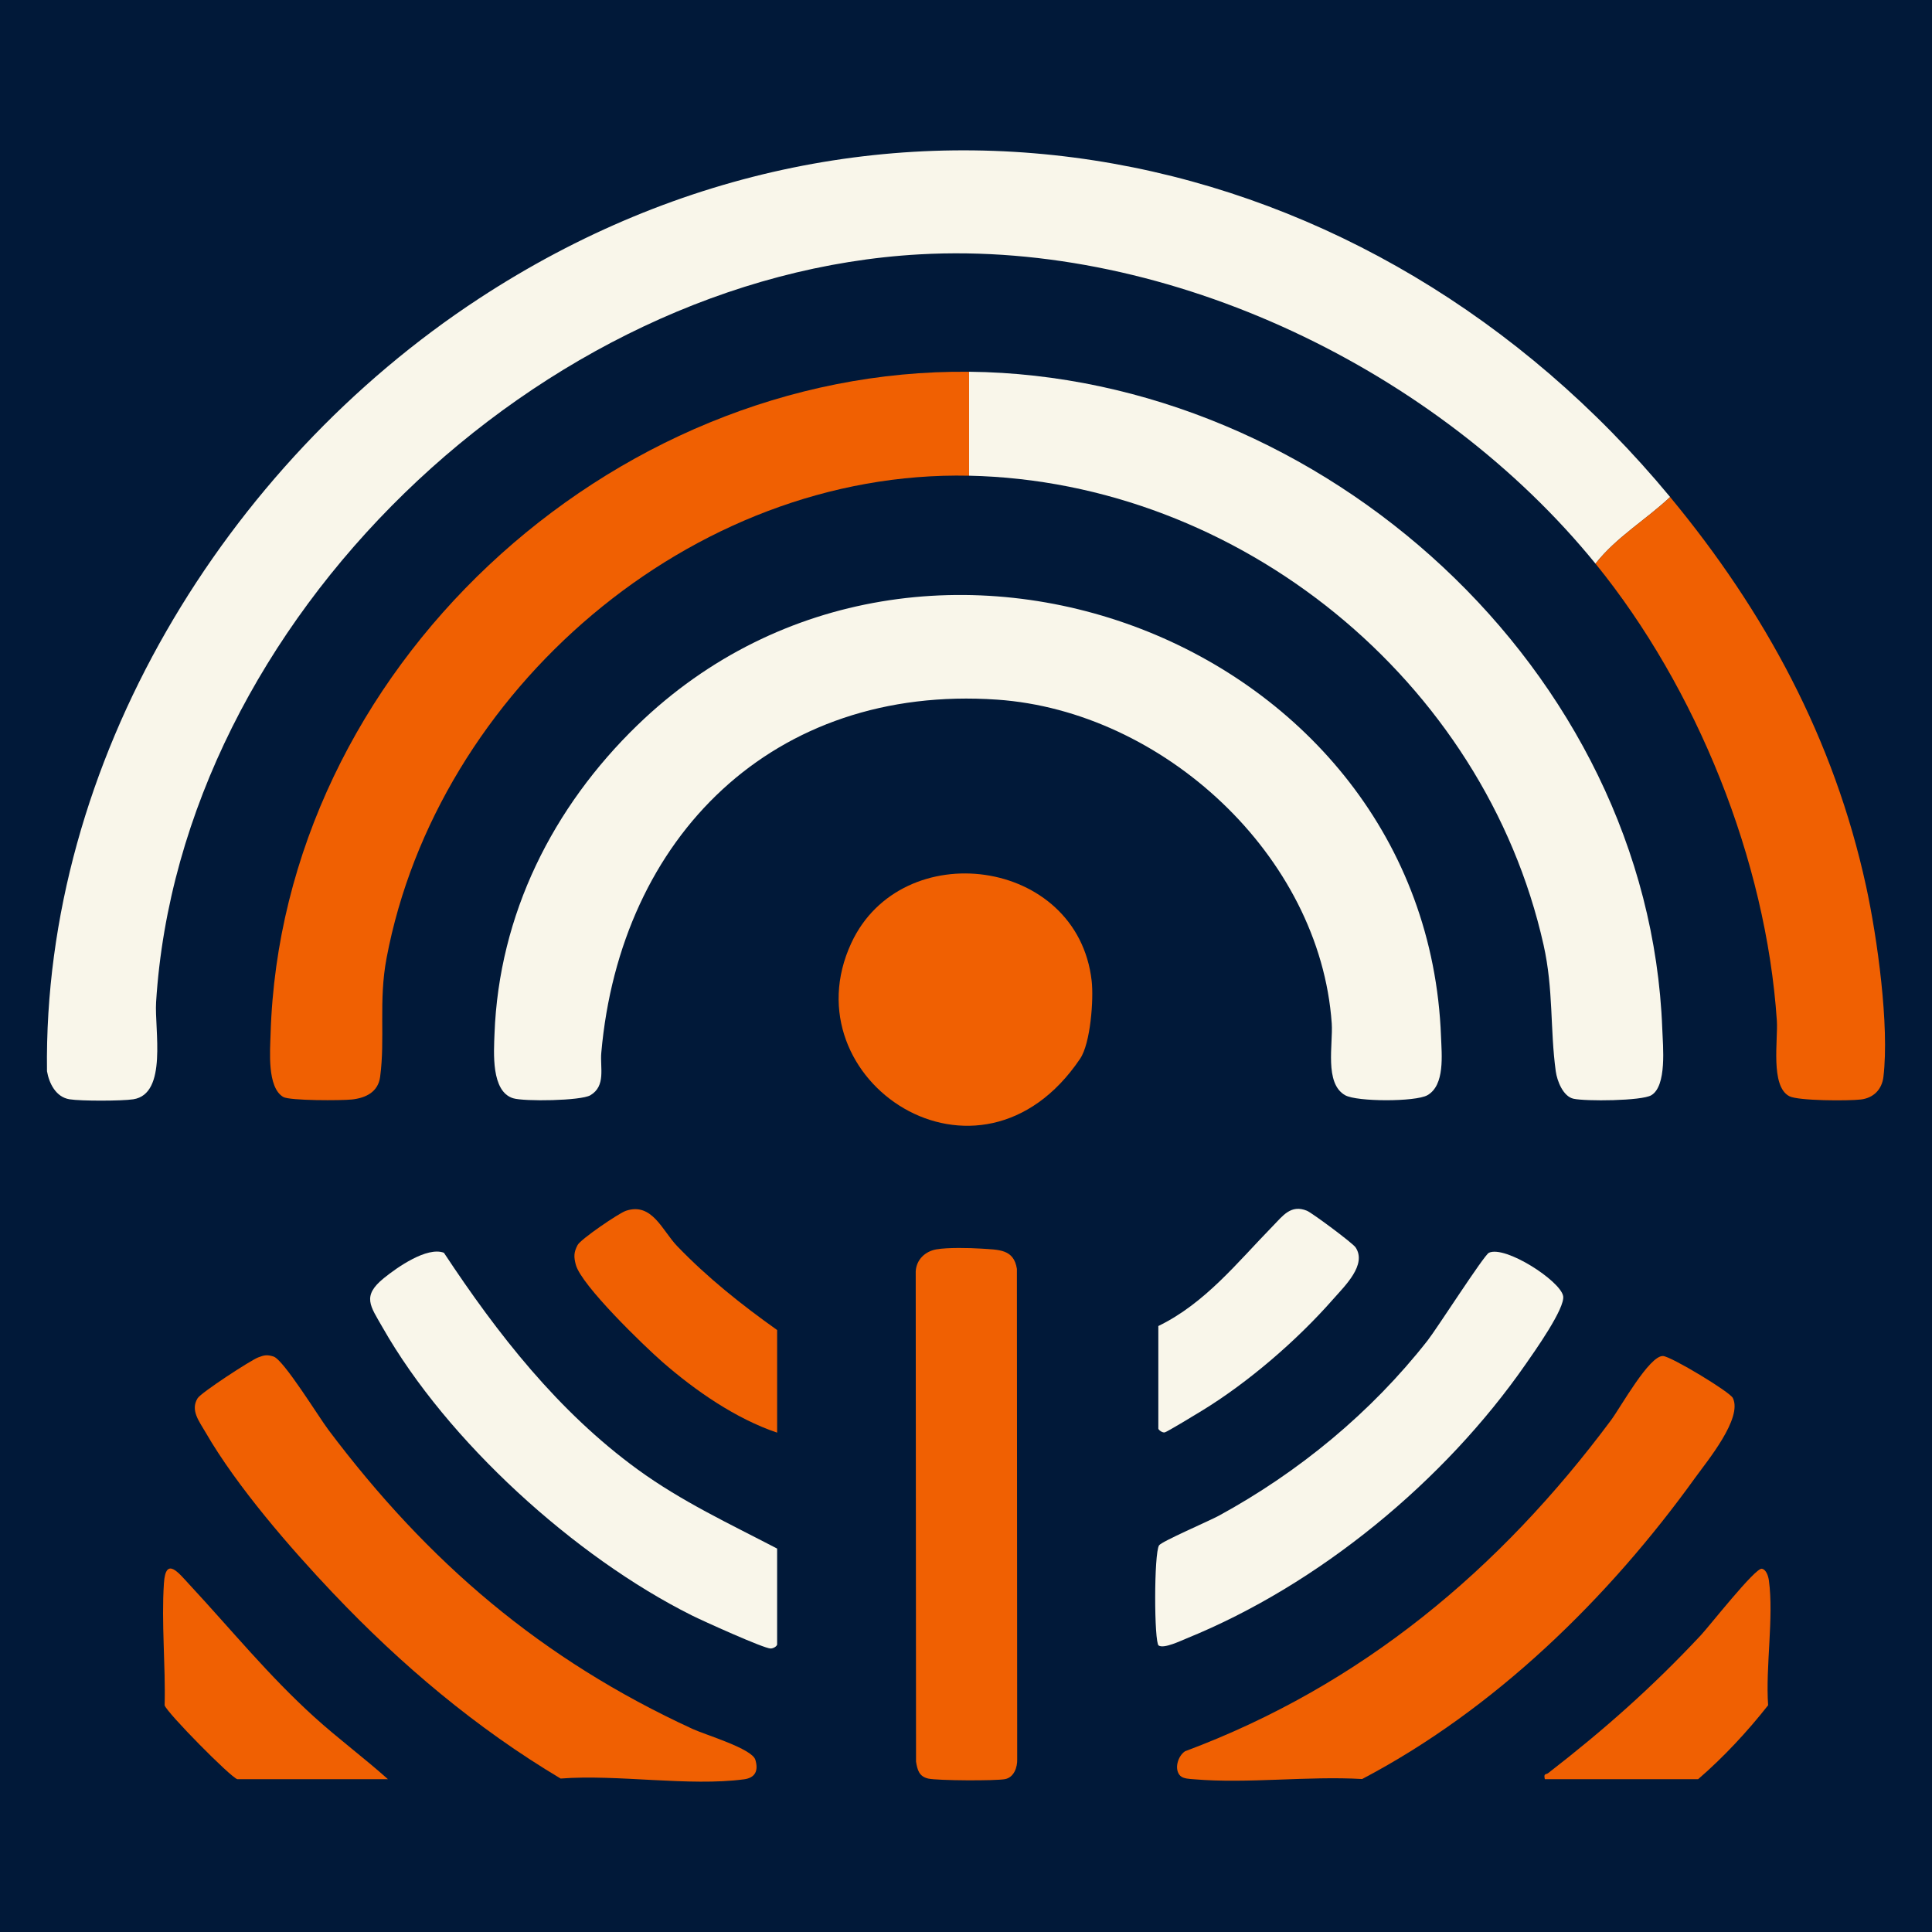
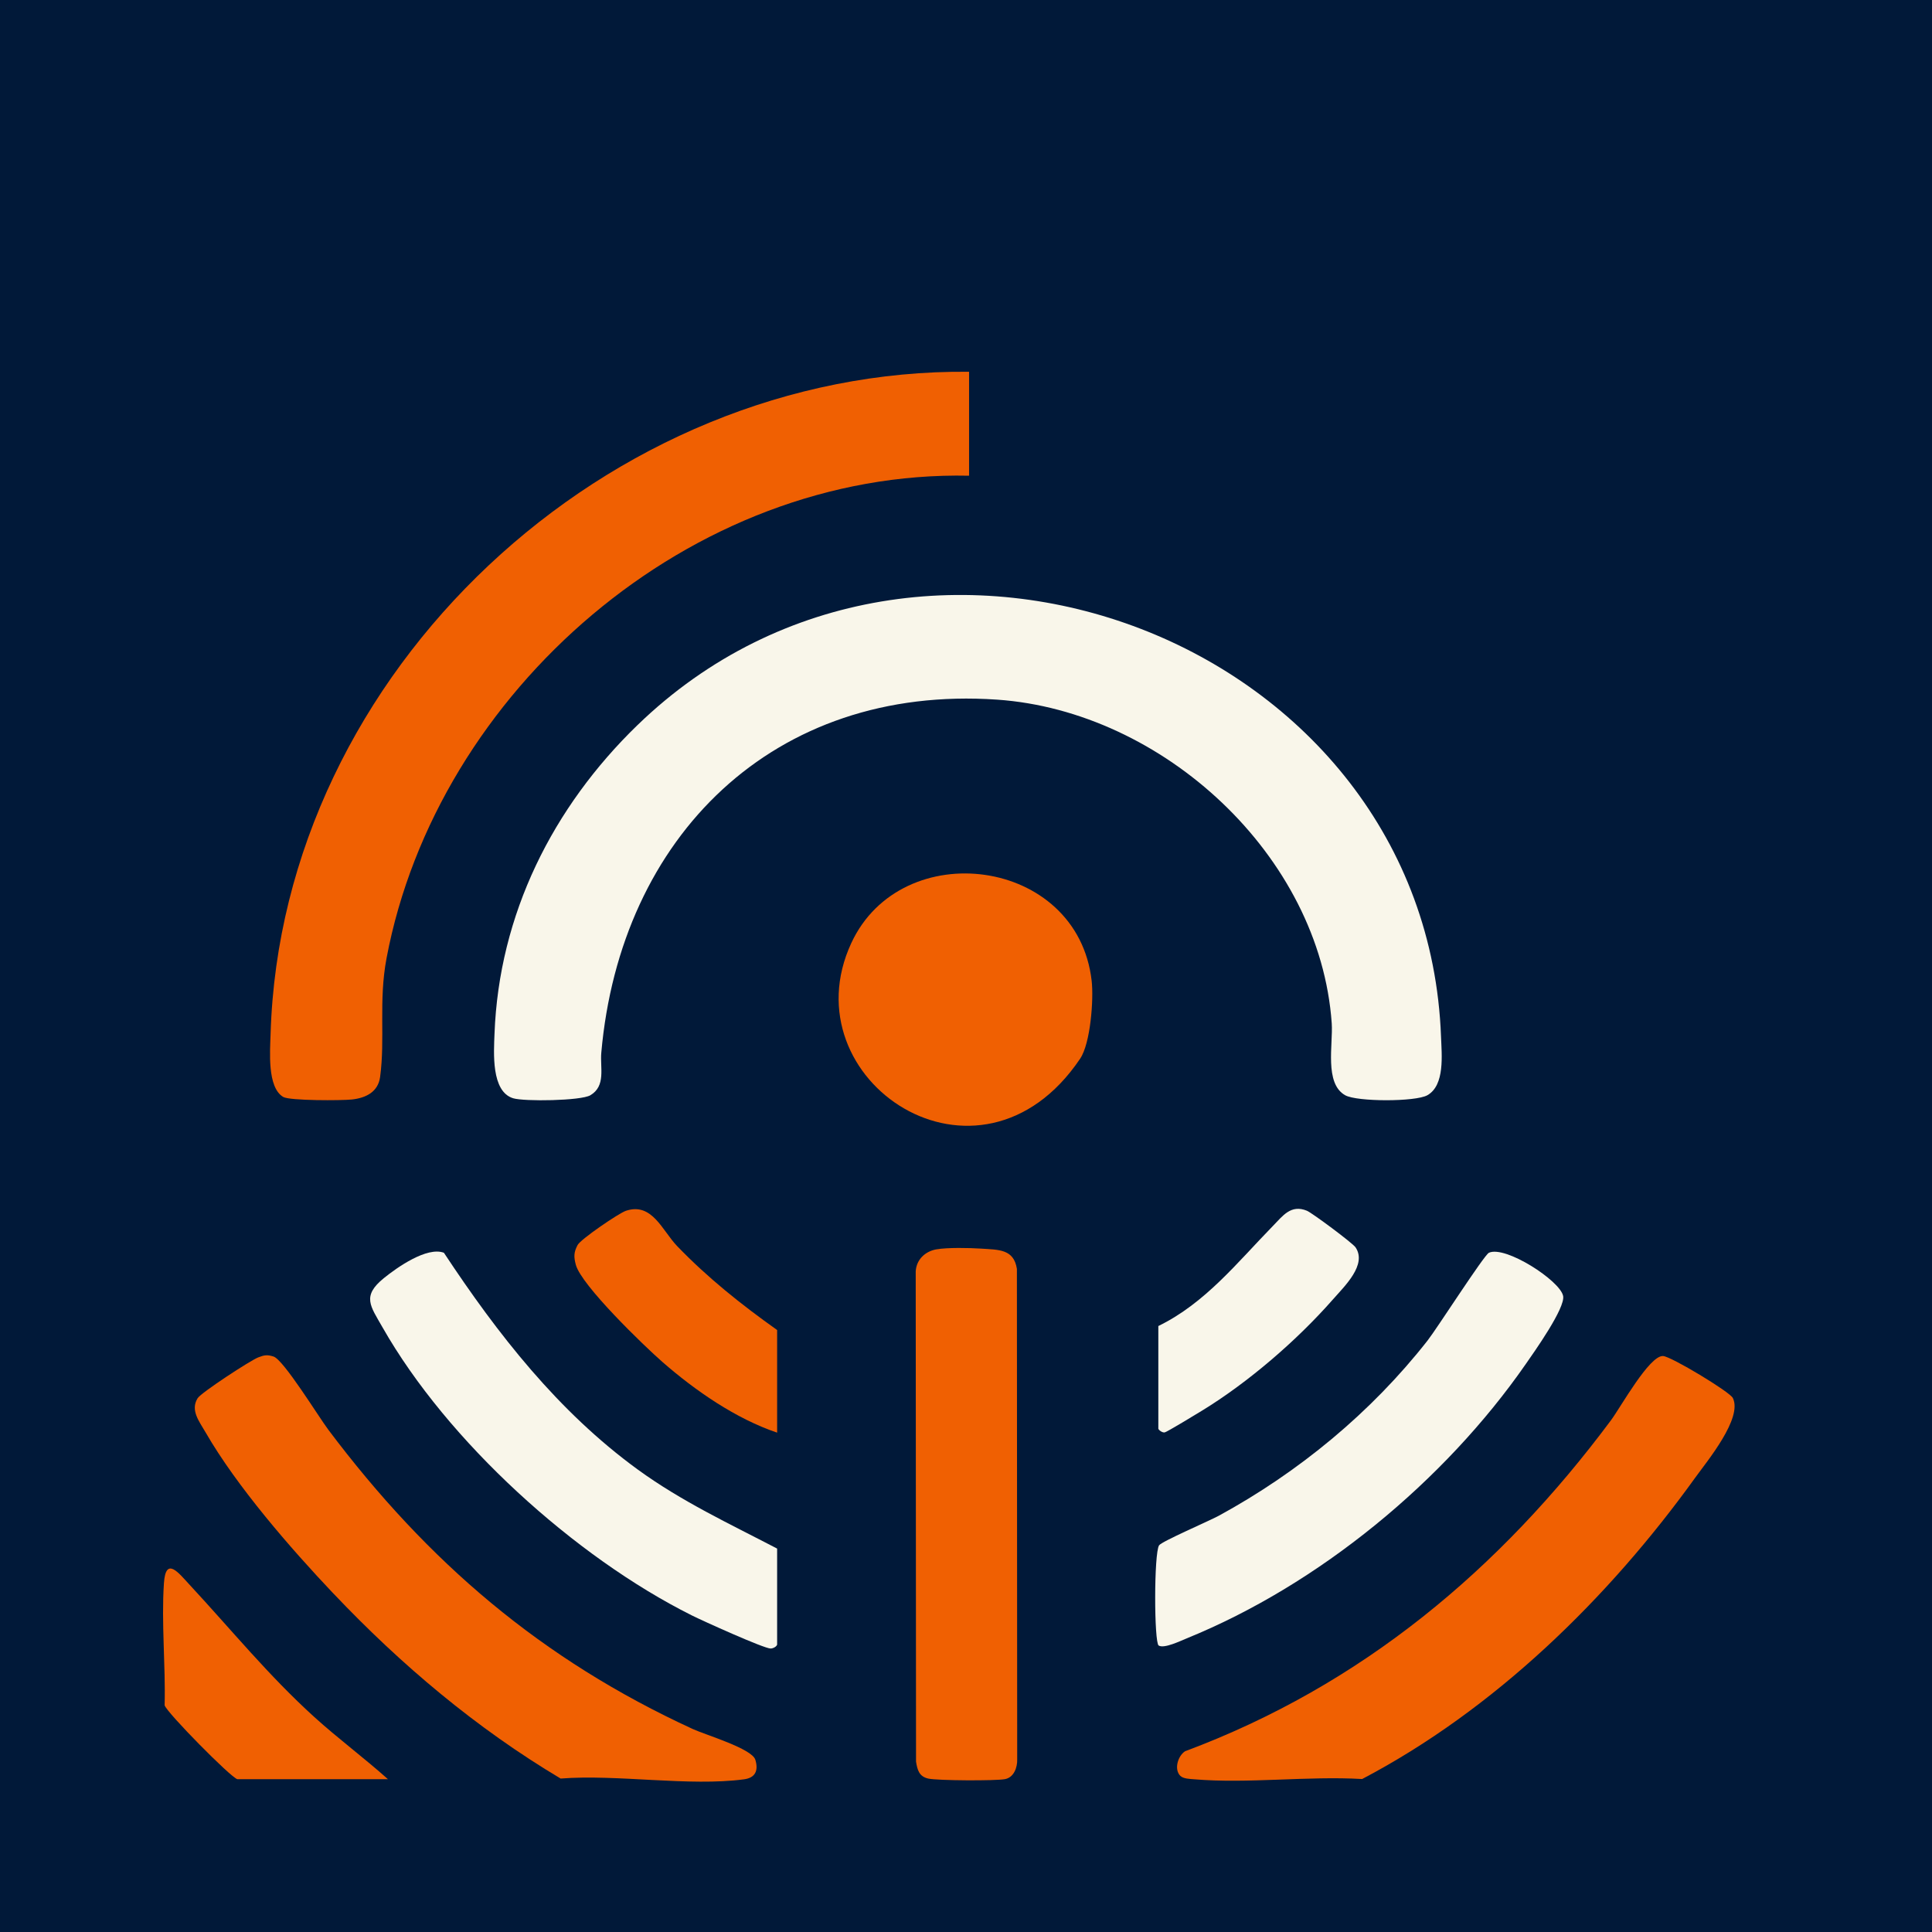
<svg xmlns="http://www.w3.org/2000/svg" id="Warstwa_1" baseProfile="tiny-ps" version="1.2" viewBox="0 0 724.79 724.79">
  <title>reachrelay.com</title>
  <rect width="724.79" height="724.79" fill="#011939" />
  <g>
-     <path d="M626.55,186.46c-9.11,8.58-20.2,15.06-28,25-58.82-72.37-159.44-121.28-253.54-116.04C202.7,103.33,67.5,232.81,58.56,375.97c-.64,10.21,4.41,34.44-8.57,36.43-4.35.66-19.57.69-23.88,0-5.14-.81-7.68-5.95-8.48-10.54-1.55-115.93,66.82-227.44,162.01-289.82,150.91-98.89,334.81-61.01,446.92,74.42Z" fill="#f9f6ea" />
    <path d="M239.14,272.04c107.11-103.79,295.96-31.51,301.46,116.88.25,6.74,1.52,18.21-5.13,21.96-4.46,2.51-26.42,2.48-30.83,0-7.88-4.43-4.5-19.1-5.04-26.96-4.4-63.03-63.42-117.17-125.55-121.45-83.88-5.77-141.34,51.46-148.48,132.5-.49,5.61,1.81,12.41-4.09,15.91-3.54,2.1-24.84,2.4-28.98,1.13-8.31-2.54-7.24-17.25-6.99-24.09,1.65-44.91,21.88-85.12,53.62-115.88Z" fill="#f9f6ea" />
    <path d="M363.55,139.46v39c-104.3-2.24-199.63,80.88-218.53,180.97-3.05,16.15-.47,30.15-2.42,44.58-.76,5.66-5.35,7.88-10.54,8.46-3.9.43-23.37.49-25.81-.95-6.08-3.6-4.93-17.29-4.74-23.6,4.04-136.32,126.9-249.84,262.05-248.45Z" fill="#f06002" />
-     <path d="M363.55,139.46c132.54,1.36,254.98,111.97,260.05,246.45.25,6.64,1.78,21.46-4.12,24.97-3.62,2.15-24.68,2.31-29.18,1.31-3.91-.87-6.16-6.68-6.66-10.32-2.17-15.9-.81-30.6-4.58-47.42-22.25-99.23-114.24-173.82-215.51-175.99v-39Z" fill="#f9f6ea" />
-     <path d="M598.55,211.46c7.8-9.94,18.89-16.42,28-25,35.58,42.99,61.45,90.68,73.51,145.99,4.2,19.26,8.79,52.3,6.51,71.53-.56,4.7-3.69,7.94-8.5,8.5-4.58.54-23.41.53-26.81-1.24-7.19-3.74-4.19-21.13-4.67-28.33-4.05-60.22-30.05-124.72-68.04-171.46Z" fill="#f06002" />
    <path d="M125.14,597.88c-16.14-17.02-36.3-40.23-48-60.5-2.4-4.16-5.81-8.32-3-12.84,1.32-2.12,19.82-14.19,22.7-15.3,2.27-.88,3.36-1.1,5.77-.34,3.78,1.19,16.84,22.5,20.56,27.46,37.34,49.69,79.99,86.19,136.72,112.28,4.84,2.22,22.22,7.34,23.48,11.54s-.12,6.78-4.25,7.33c-20.56,2.74-47.56-1.94-68.8-.29-31.63-18.86-59.9-42.7-85.16-69.34Z" fill="#f06002" />
    <path d="M442.8,666.22c-2.43-2.42-.95-7.46,1.78-9.24,66.12-24.67,118.1-68.15,159.8-124.2,3.61-4.86,14.36-24.32,19.51-24.07,3.02.15,25.03,13.42,26.18,15.74,3.76,7.57-9.58,23.61-14.11,29.9-32.59,45.3-75.35,87.02-124.95,113.05-20.37-1.19-42.88,1.8-62.98.1-1.56-.13-4.1-.17-5.21-1.28Z" fill="#f06002" />
    <path d="M351.29,468.7c4.13-.74,12.43-.57,16.81-.28,6.59.45,12.23.13,13.39,7.61l.11,183.98c.1,2.98-1.2,6.79-4.57,7.43-3.55.68-25.29.57-28.76-.2s-4.12-3.23-4.62-6.38l-.12-183.93c.28-4.43,3.53-7.48,7.76-8.24Z" fill="#f06002" />
    <path d="M405.22,397.16c-37.83,56.11-109.75,8.12-85.85-43.38,18.84-40.61,84.88-32.29,90.17,14.19.79,6.94-.42,23.4-4.32,29.19Z" fill="#f06002" />
    <path d="M291.55,616.96c-.23.77-1.48,1.46-2.43,1.48-2.45.06-25.67-10.46-29.62-12.44-43.83-21.91-91.69-65.32-115.98-108.02-4.58-8.06-7.88-11.72.52-18.52,4.96-4.02,16.14-11.87,22.49-9.49,20.17,30.54,42.89,59.6,72.69,81.3,16.5,12.01,34.31,20.29,52.32,29.68v36Z" fill="#f9f6ea" />
    <path d="M434.68,617.33c-1.74-1.09-1.81-34.63.15-37.6.97-1.47,18.86-9.17,22.4-11.1,30.04-16.38,57.17-38.76,78.3-65.7,3.58-4.57,21.21-32.12,23.04-32.96,6.16-2.82,26.73,10.49,27.84,16.22.87,4.51-10.86,21-14.04,25.57-30.44,43.82-77.54,82.69-127.14,102.86-2.35.95-8.53,3.97-10.55,2.7Z" fill="#f9f6ea" />
    <path d="M291.55,537.46c-15.44-5.2-30.66-15.7-43.01-26.49-7.01-6.12-30.45-28.78-32.52-36.49-.79-2.96-.79-4.65.66-7.4,1.15-2.2,15.49-11.97,18.13-12.85,9.84-3.28,13.62,7.42,19.22,13.24,11.48,11.92,24.03,21.91,37.51,31.49v38.5Z" fill="#f06002" />
    <path d="M434.55,497.46c17.56-8.53,29.68-23.92,42.97-37.53,3.72-3.8,6.74-8.19,12.77-5.72,1.91.78,17.17,12.12,18.25,13.74,4.36,6.51-4.04,14.46-8.48,19.52-13.5,15.37-31.74,31.12-49.21,41.79-1.91,1.17-13.12,7.99-13.91,8.11-1.03.16-2.39-1.03-2.39-1.42v-38.5Z" fill="#f9f6ea" />
-     <path d="M579.55,667.46c-.55-2.32.43-1.64,1.26-2.29,21.04-16.29,39.03-32.23,57.25-51.7,3.14-3.36,20.42-25.36,22.87-24.96,1.7.28,2.46,2.86,2.67,4.4,1.89,13.9-1.3,32.4-.29,46.81-7.7,9.8-16.79,19.59-26.26,27.74h-57.5Z" fill="#f06002" />
+     <path d="M579.55,667.46h-57.5Z" fill="#f06002" />
    <path d="M89.05,667.46c-2.37-.51-26.51-25.01-27.29-27.71.39-14.93-1.26-31.03-.26-45.83.68-10.19,5.47-3.88,9.56.53,15.81,17.04,29.63,34.07,46.83,49.67,8.92,8.09,18.68,15.32,27.65,23.35h-56.5Z" fill="#f06002" />
  </g>
</svg>